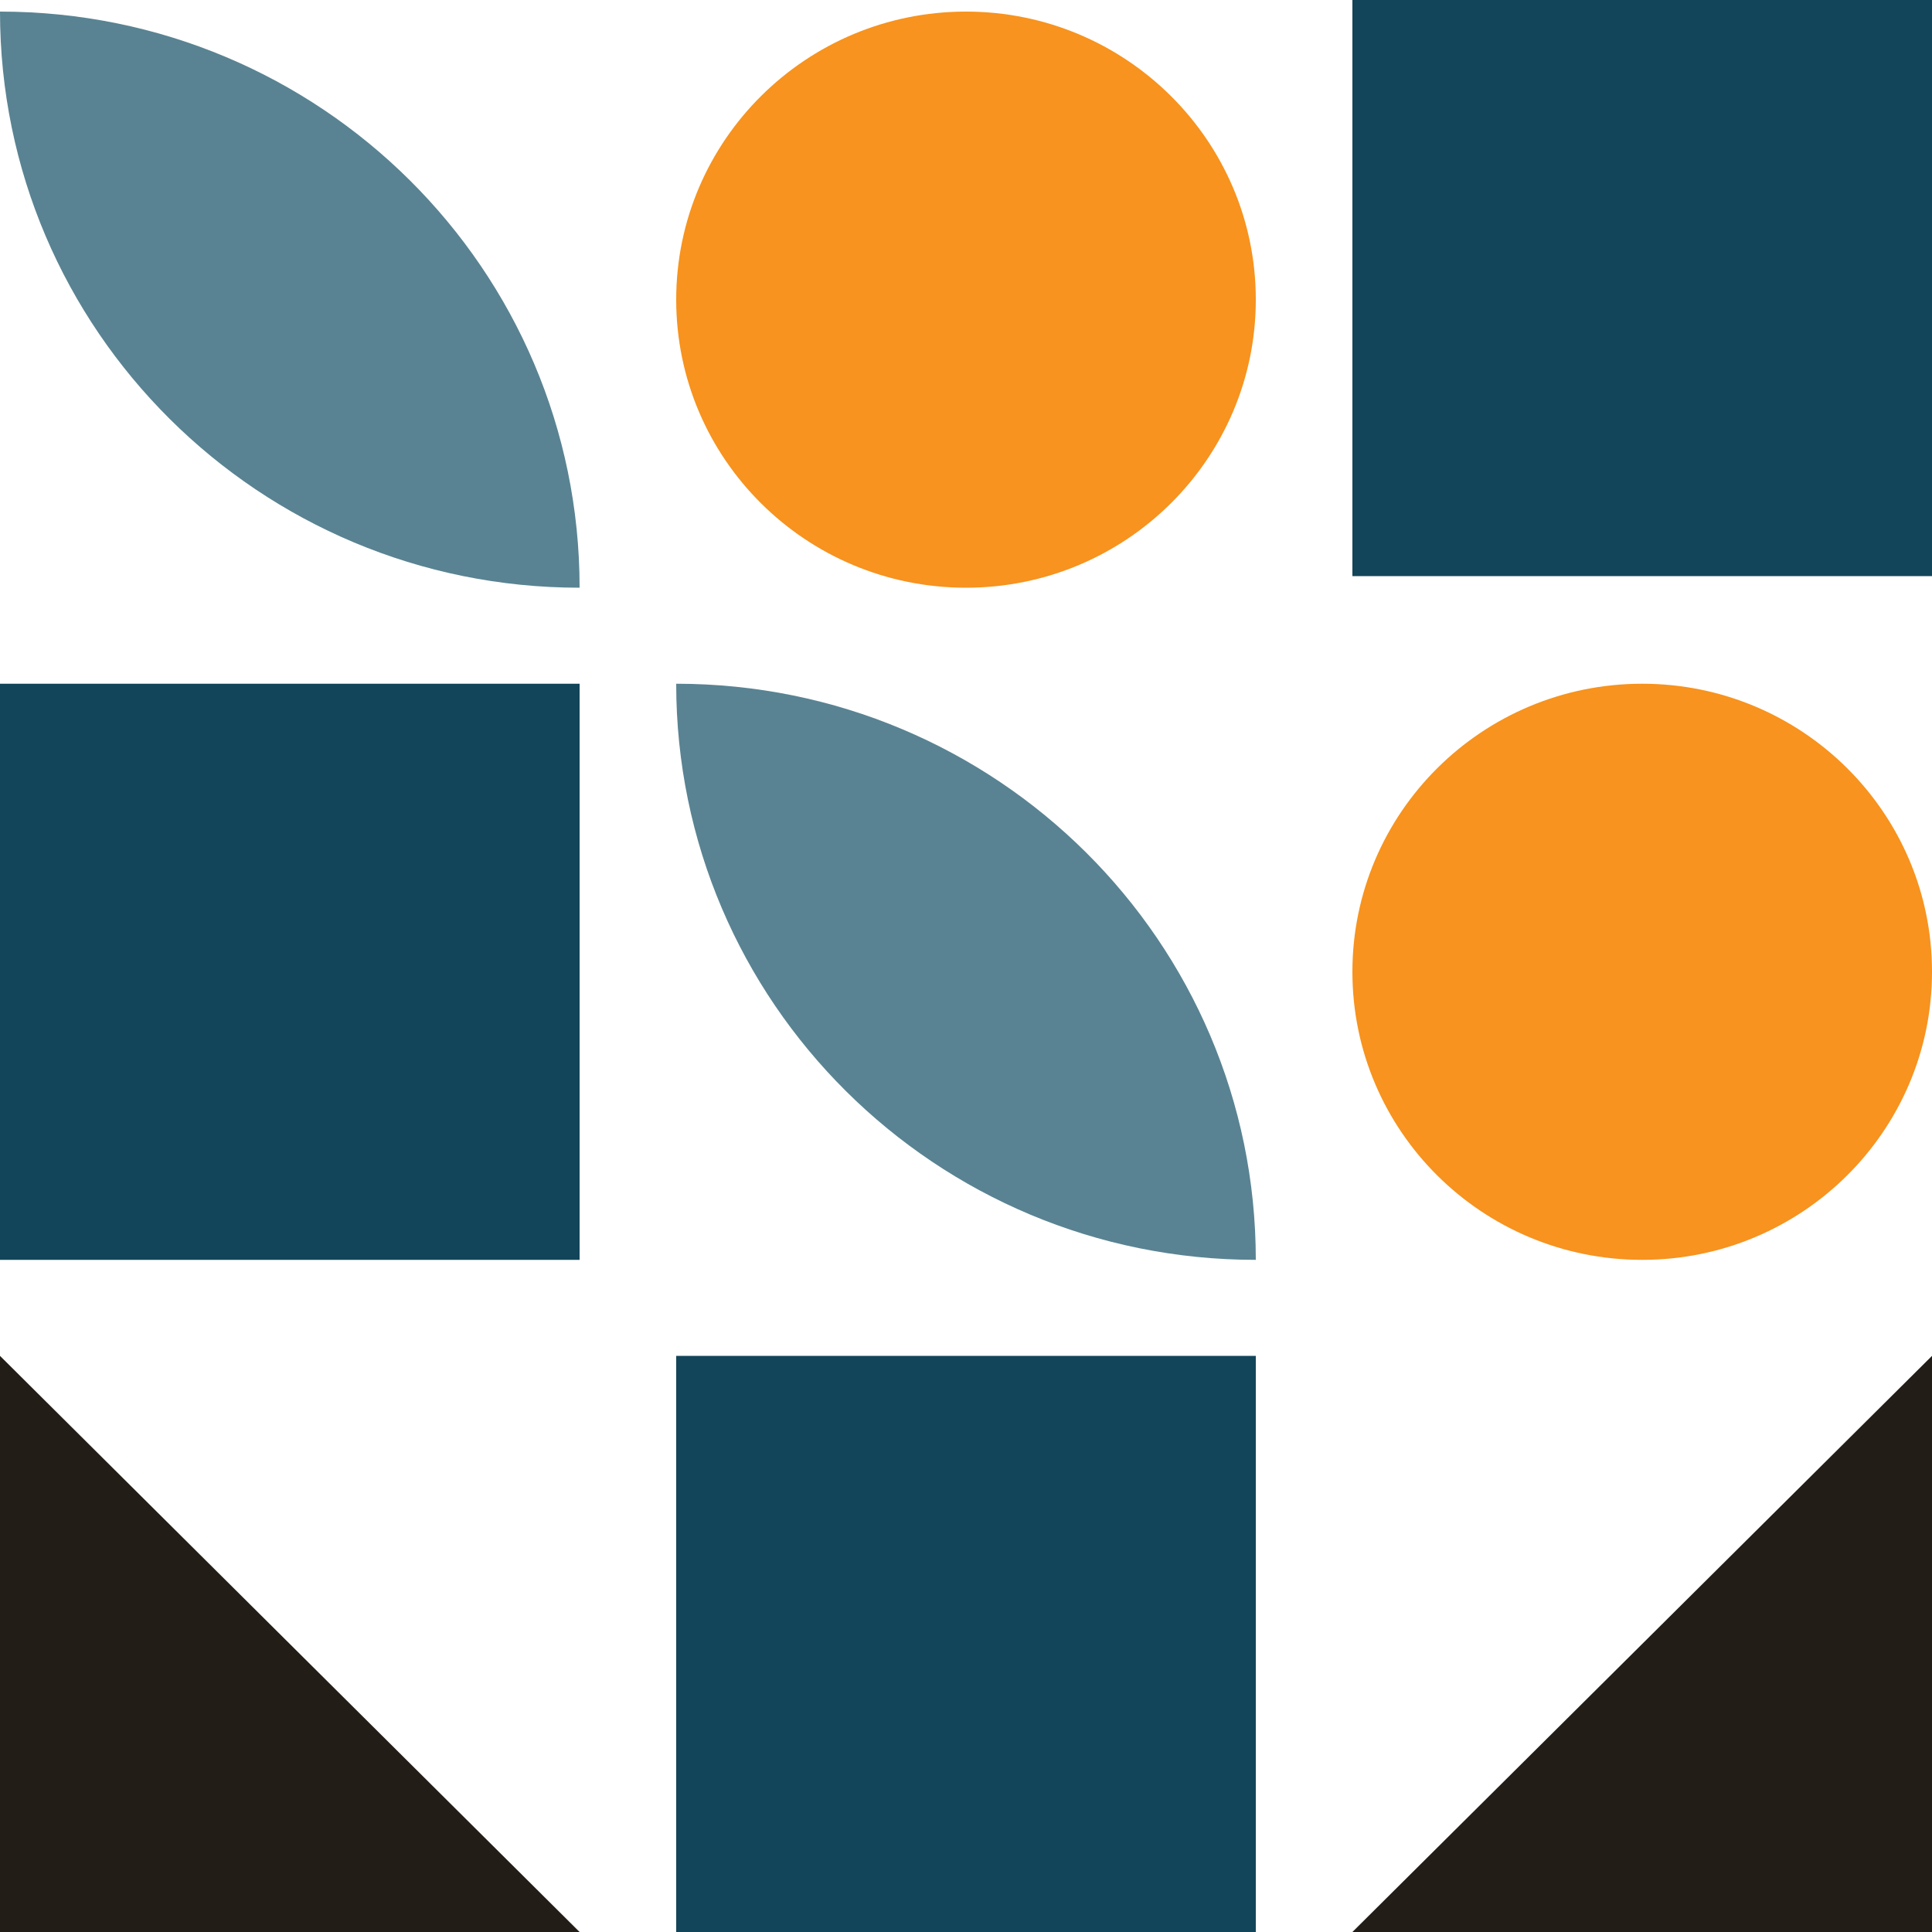
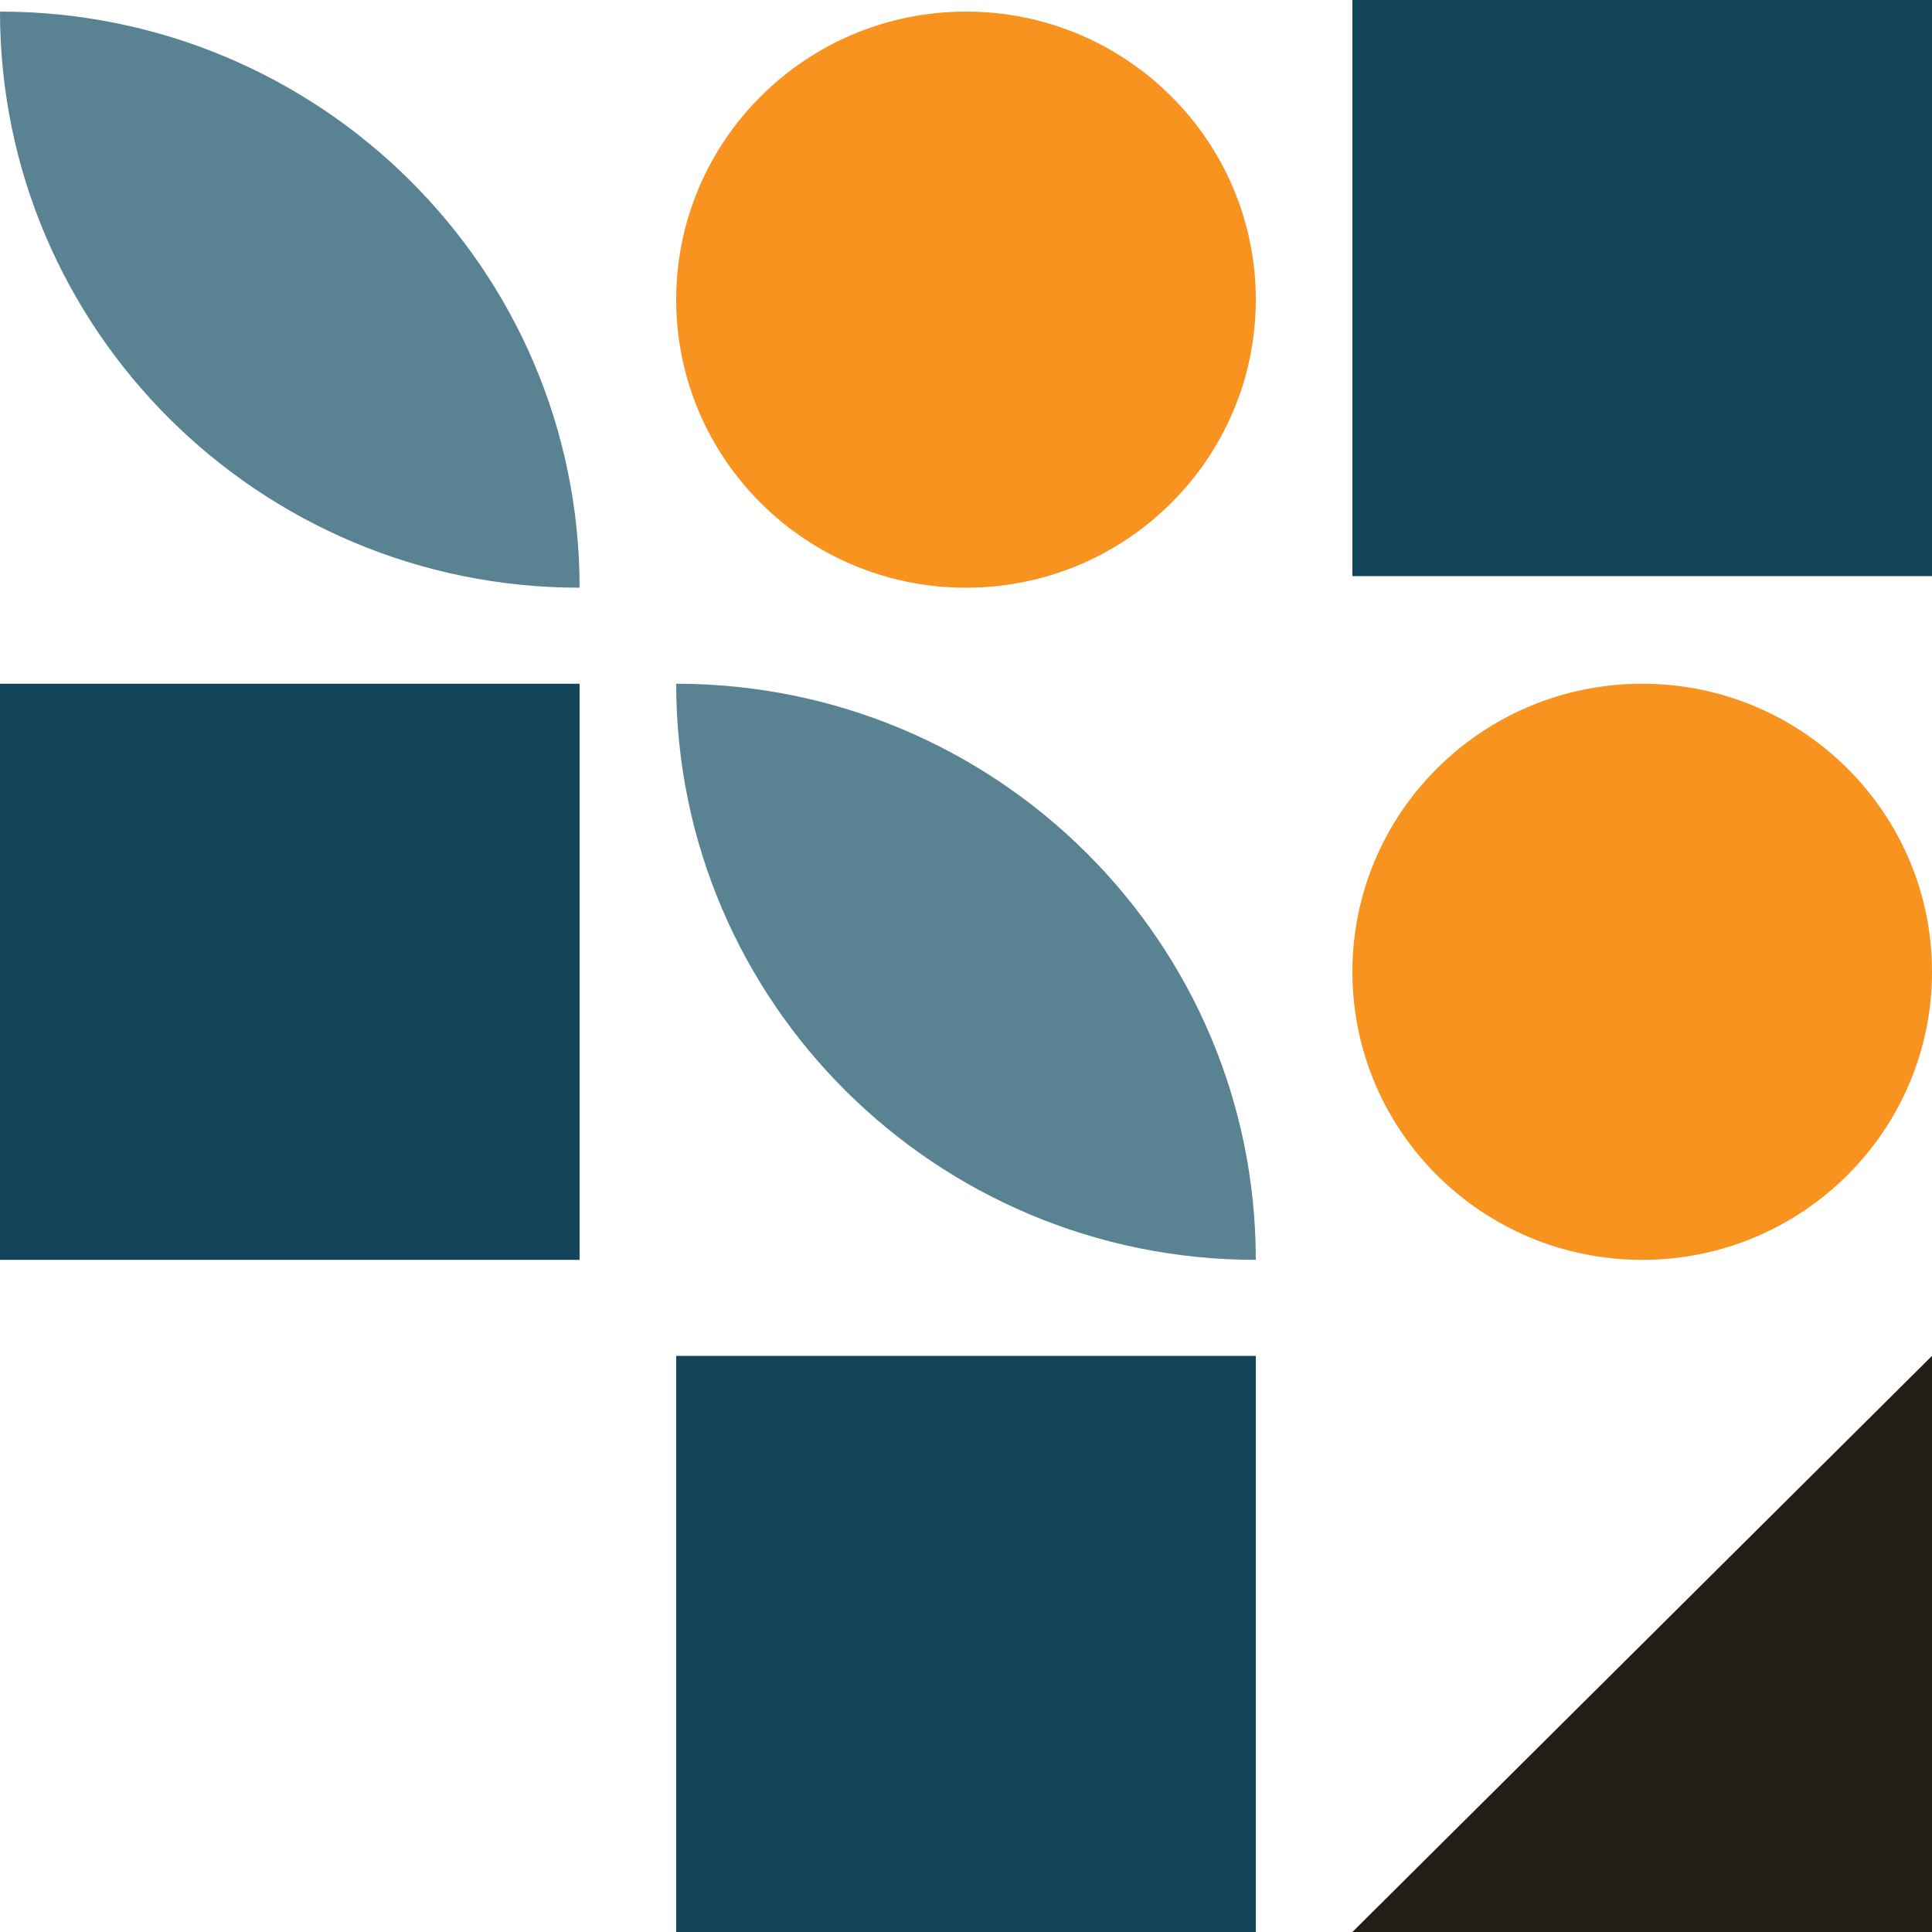
<svg xmlns="http://www.w3.org/2000/svg" id="Livello_2" data-name="Livello 2" viewBox="0 0 100 100">
  <defs>
    <style>
      .cls-1 {
        fill: #f7931e;
      }

      .cls-2 {
        fill: #124559;
      }

      .cls-3 {
        fill: #231d18;
      }

      .cls-4 {
        fill: #598392;
      }
    </style>
  </defs>
  <g id="Sales_Department" data-name="Sales Department">
    <g>
      <path class="cls-4" d="M30,30.42h0C13.43,30.42,0,17.07,0,.6H0c16.57,0,30,13.35,30,29.82h0Z" />
      <path class="cls-4" d="M65,65.21h0c-16.57,0-30-13.35-30-29.82,16.57,0,30,13.35,30,29.82h0Z" />
      <polygon class="cls-3" points="70 100 100 70.18 100 100 70 100" />
-       <polygon class="cls-3" points="0 70.18 30 100 0 100 0 70.18" />
      <path class="cls-1" d="M65,15.51c0,8.23-6.72,14.91-15,14.91-8.28,0-15-6.67-15-14.91,0-8.23,6.72-14.91,15-14.91h0c8.28,0,15,6.68,15,14.91" />
      <path class="cls-1" d="M100,50.3c0,8.23-6.72,14.91-15,14.91-8.28,0-15-6.67-15-14.91,0-8.23,6.72-14.91,15-14.91h0c8.28,0,15,6.68,15,14.91h0" />
      <rect class="cls-2" x="35" y="70.18" width="30" height="29.82" />
      <rect class="cls-2" y="35.39" width="30" height="29.82" />
      <rect class="cls-2" x="70" width="30" height="29.82" />
    </g>
  </g>
</svg>